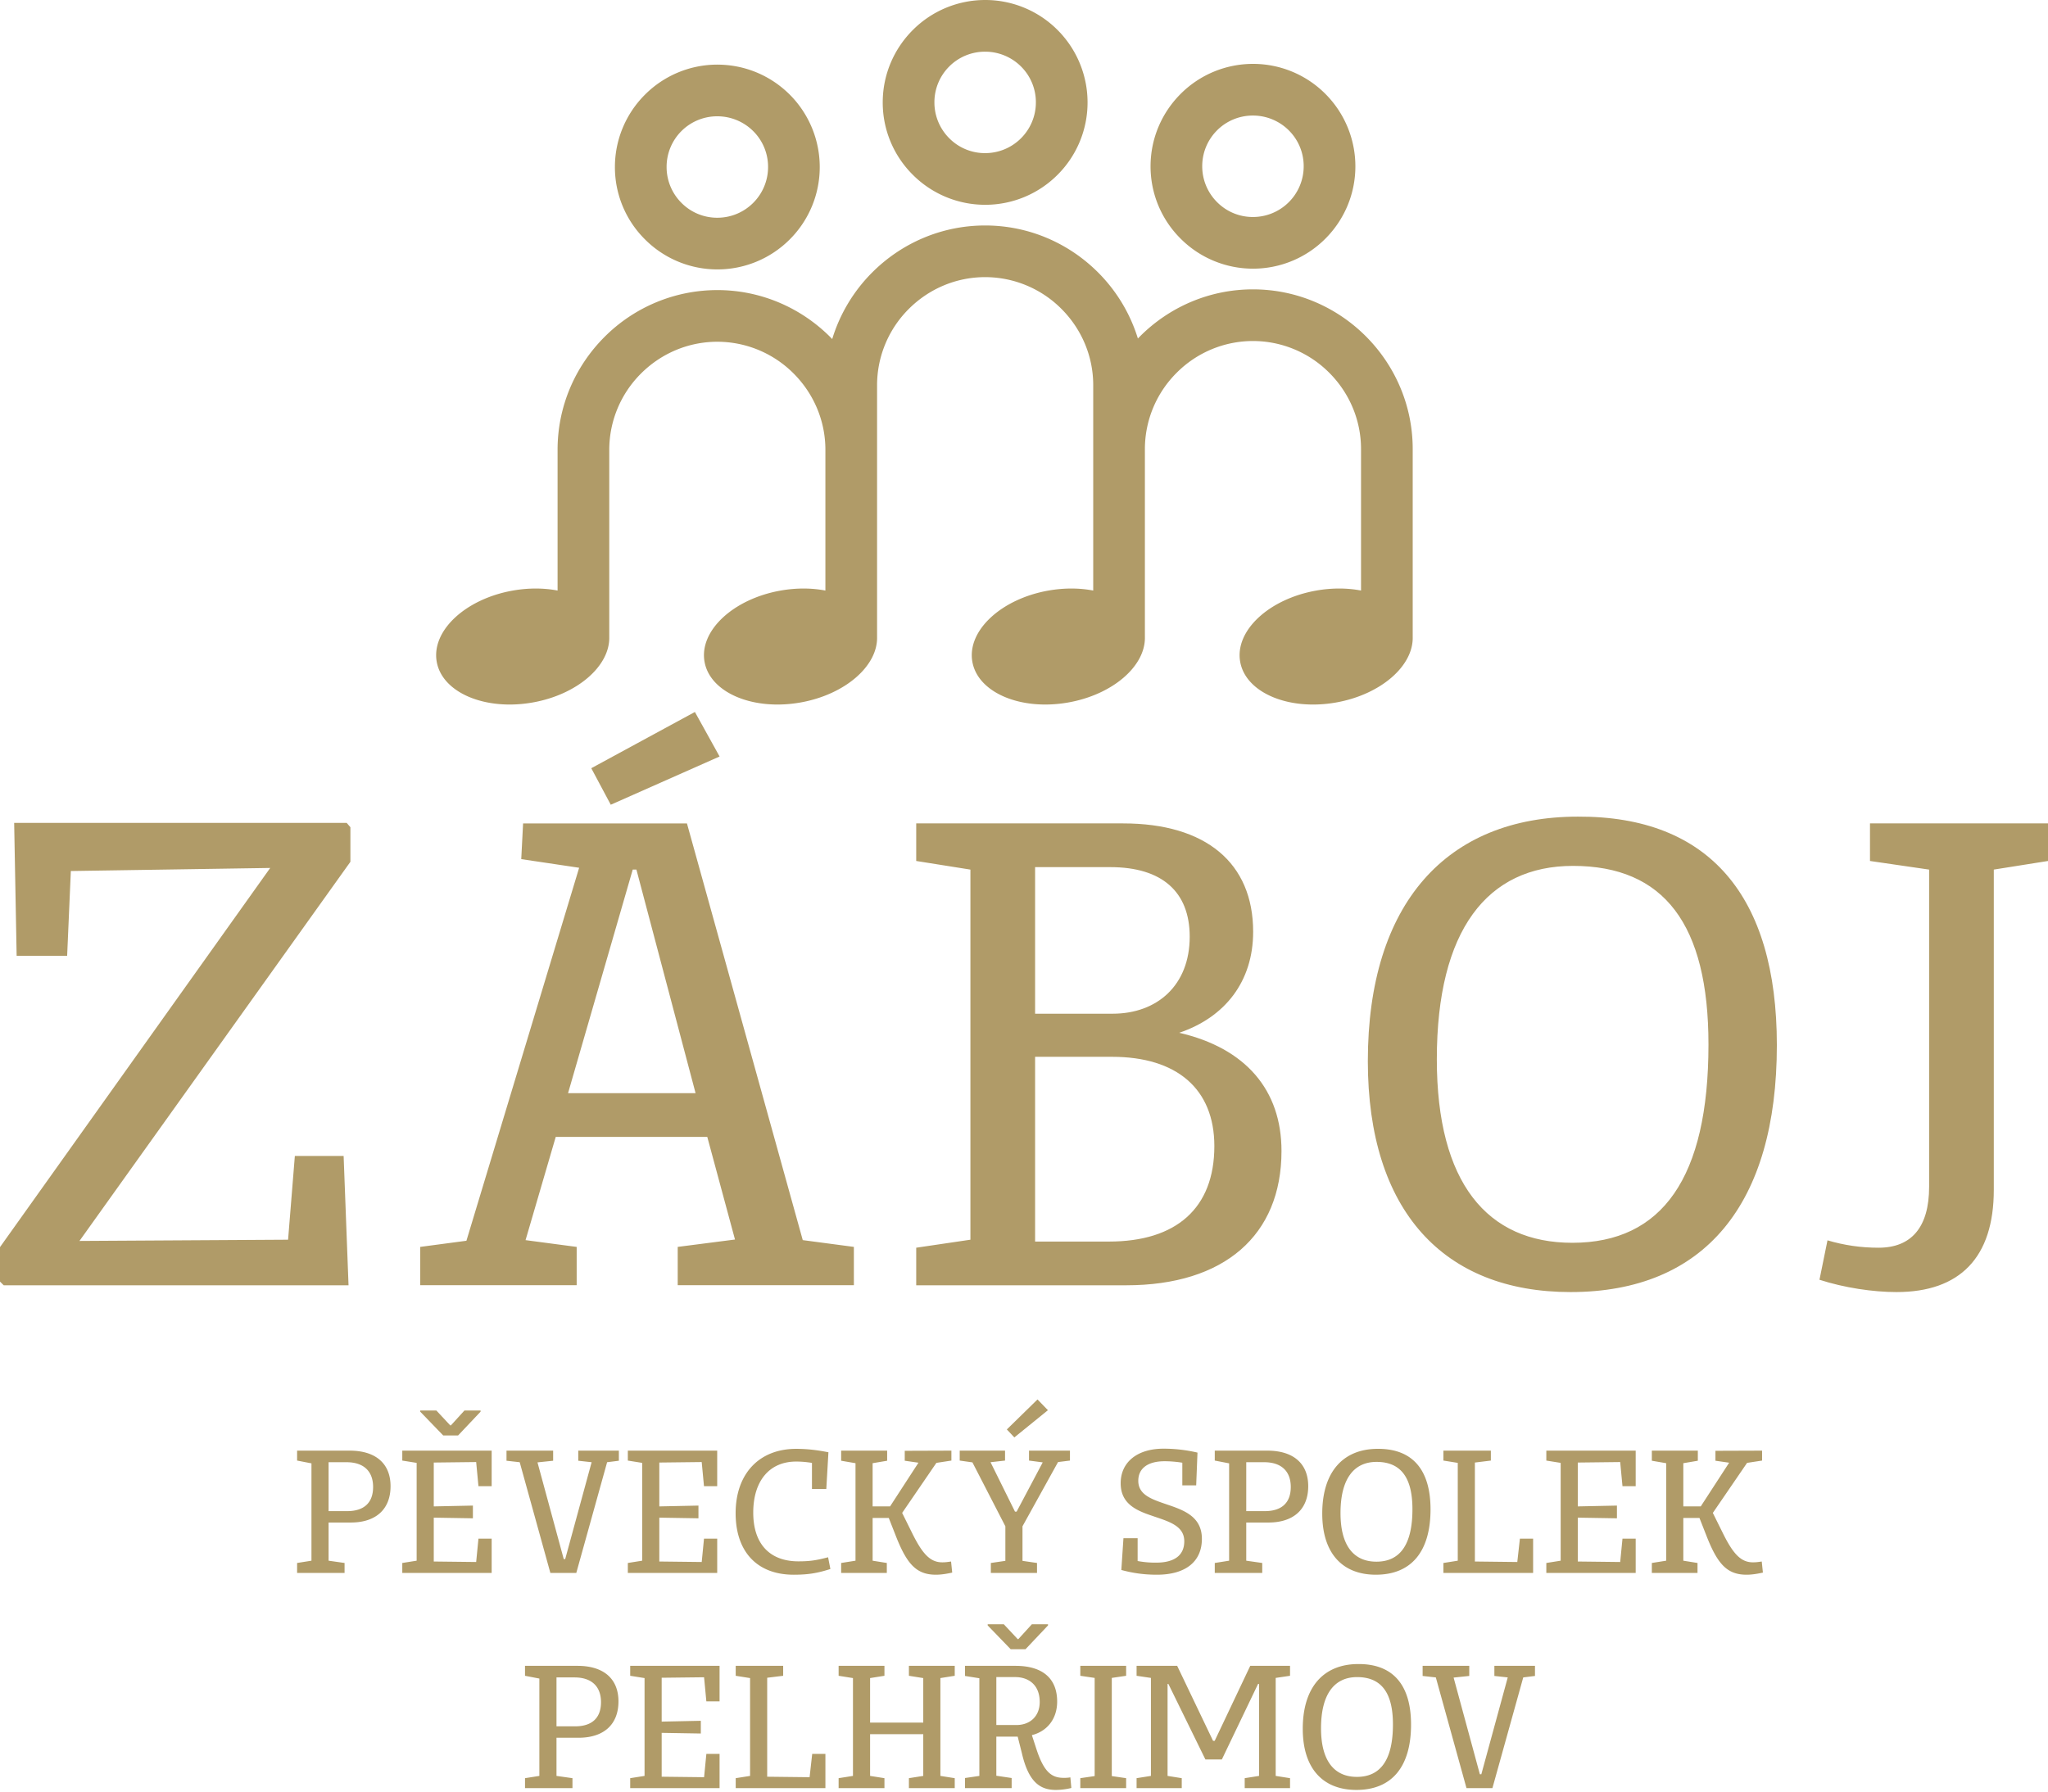
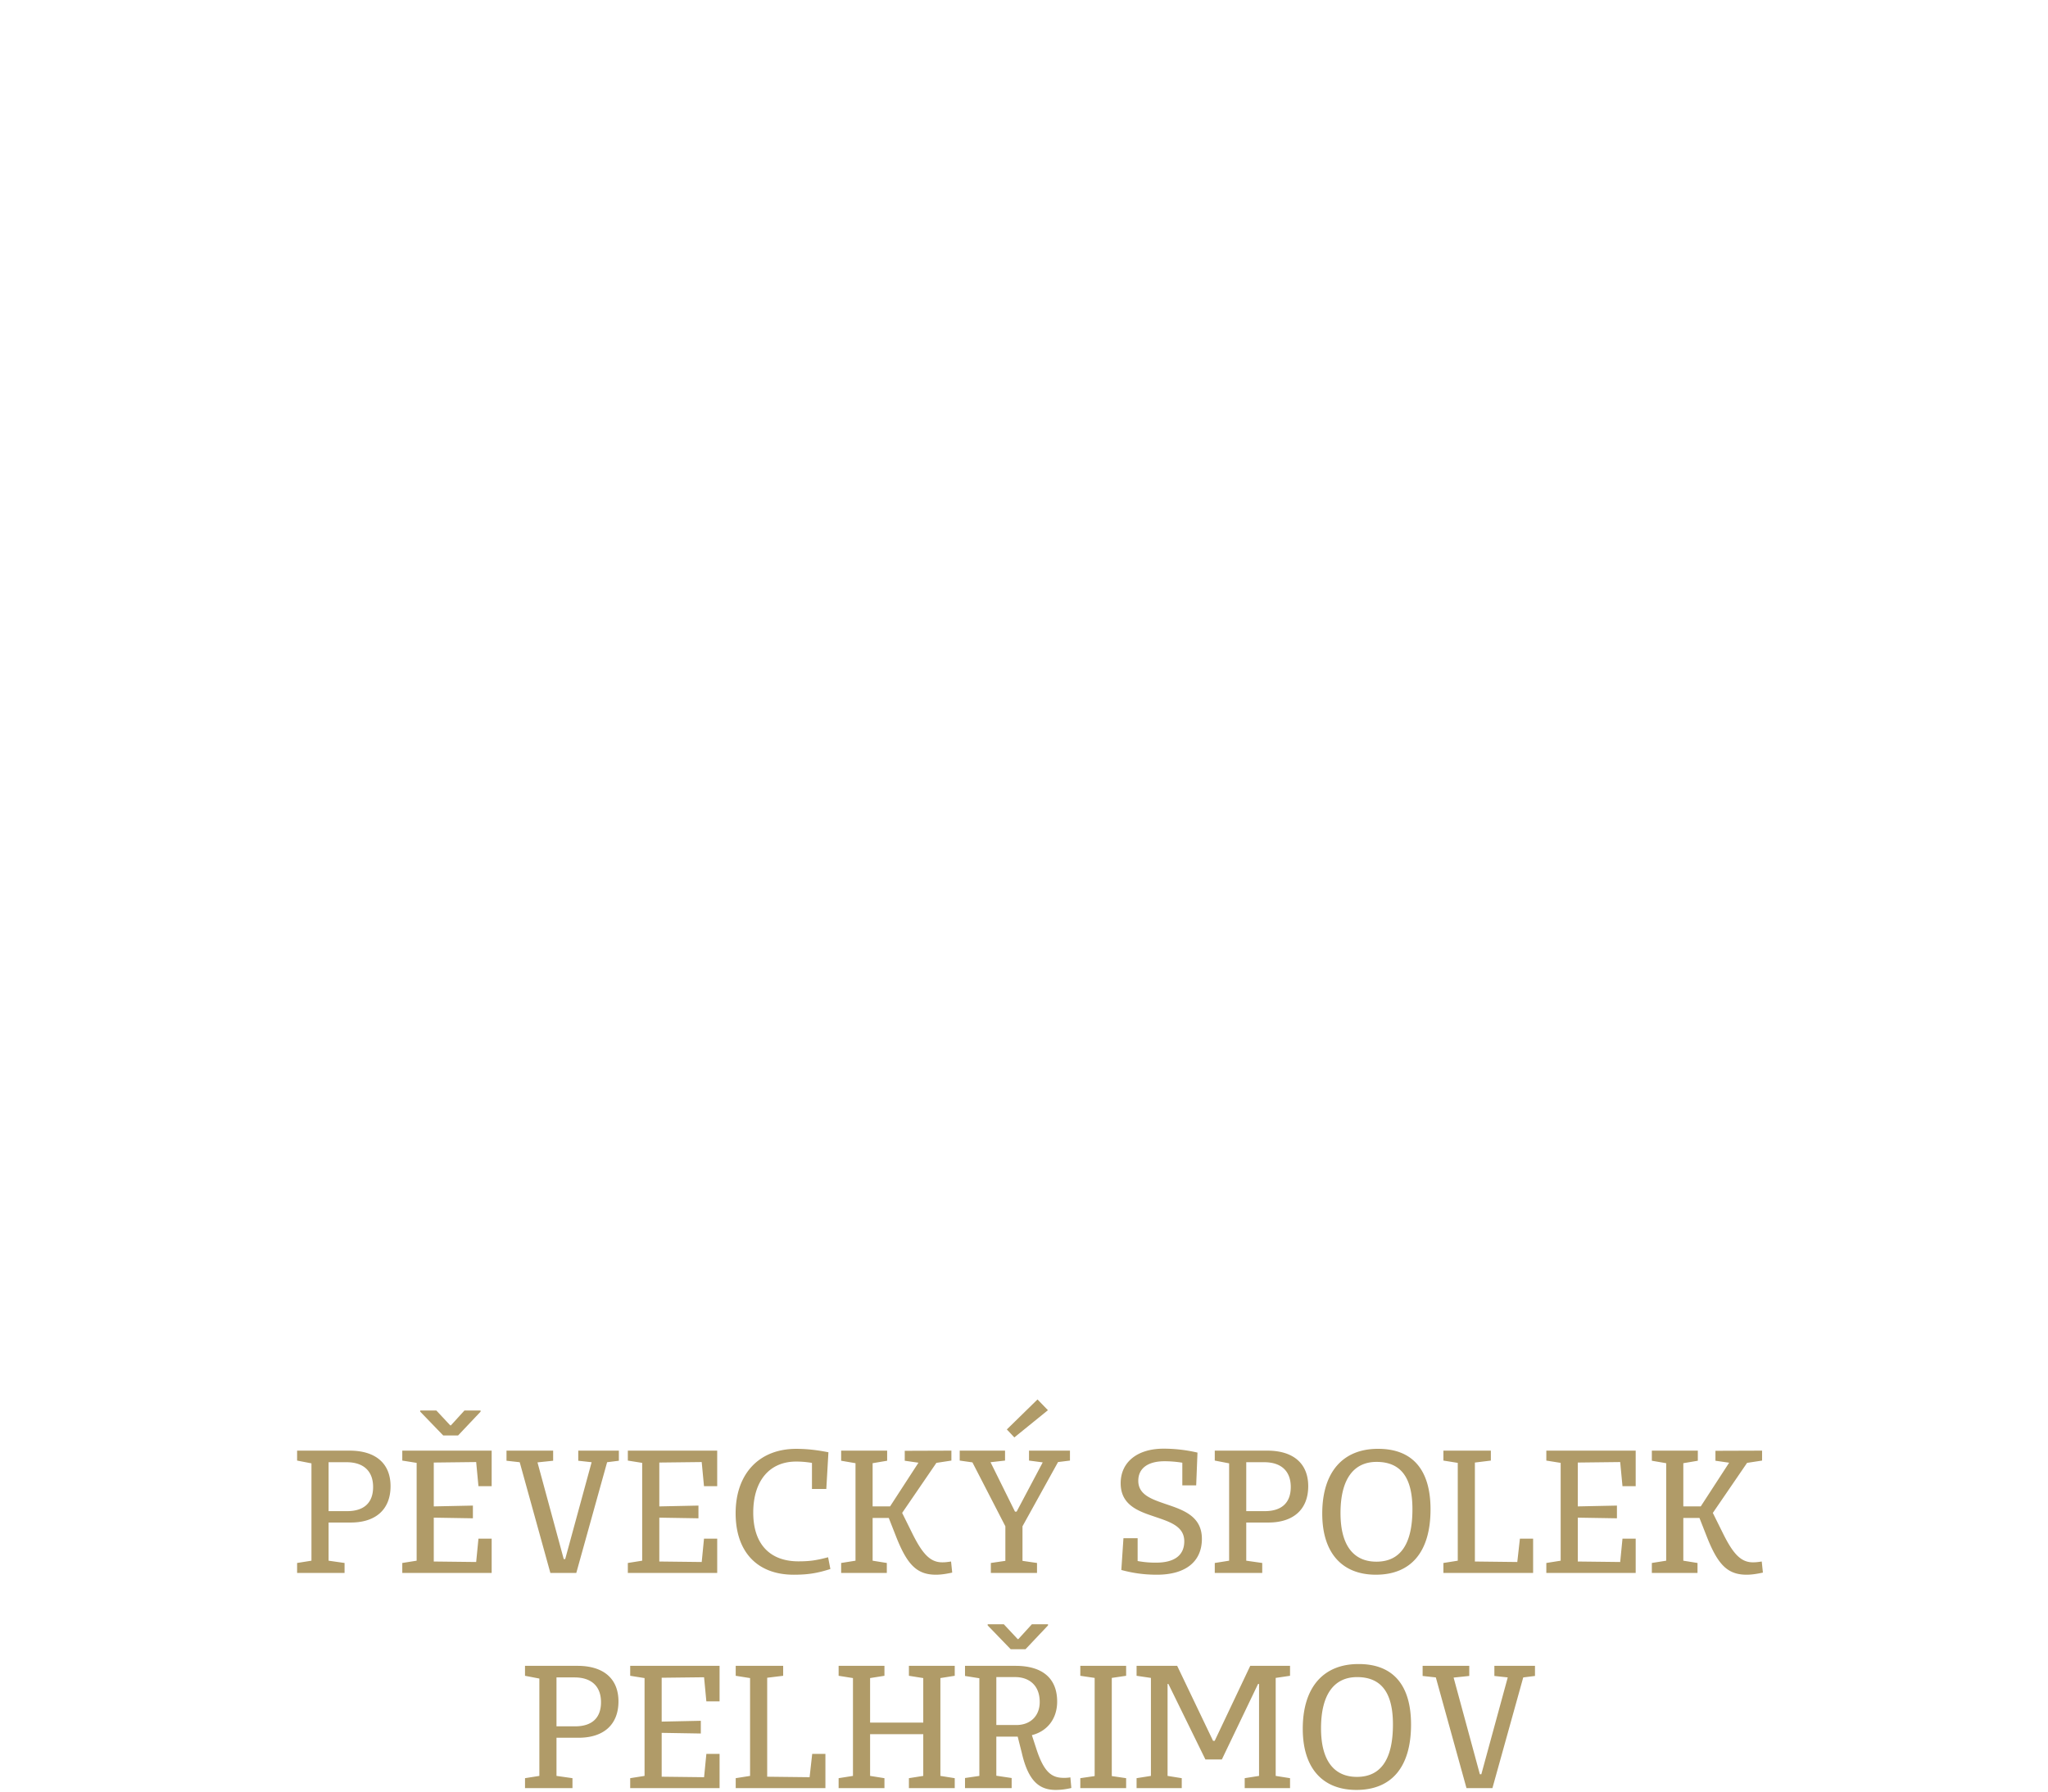
<svg xmlns="http://www.w3.org/2000/svg" width="200" height="175">
-   <path d="M200 84.099v-3.67h-17.384v3.67l5.775.842v30.98c0 3.969-1.744 5.954-4.933 5.954-1.744 0-3.368-.24-4.992-.721l-.783 3.85c2.407.782 5.233 1.203 7.519 1.203 6.196 0 9.505-3.37 9.505-9.987V84.94zm-46.631 42.108c13.114 0 20.152-8.602 20.152-24.123 0-14.557-6.618-22.377-19.43-22.317-12.813 0-20.513 8.482-20.513 23.882 0 14.617 7.4 22.558 19.79 22.558zm.18-4.813c-8.302 0-13.234-5.835-13.234-17.927 0-12.632 4.932-18.888 13.295-18.888 8.902 0 13.233 5.715 13.233 17.445 0 12.993-4.51 19.37-13.294 19.37m-38.39-20.514c4.452-1.503 7.219-4.991 7.219-9.864 0-6.737-4.632-10.587-12.693-10.587H89.474v3.67l5.293.842v36.152l-5.293.782v3.67h20.512c9.565 0 15.16-4.873 15.16-13.114 0-5.955-3.49-10.046-9.987-11.55zm1.023-9.383c0 4.752-3.188 7.52-7.52 7.52h-7.578V84.7h7.339c5.052 0 7.759 2.406 7.759 6.797zm-15.098 29.777v-18.046h7.519c6.316 0 9.986 3.128 9.986 8.722 0 6.076-3.73 9.324-10.287 9.324zm-17.698.521l-4.992-.662L67.085 80.43H51.083l-.18 3.488 5.654.843-11.008 36.434-4.511.6v3.741h15.278v-3.74l-4.993-.662 2.948-10.085H69.07l2.707 10.026-5.594.72v3.741h17.204zm-15.459-15.018H55.474L61.79 84.94h.36zm-8.282-28.172l10.627-4.711-2.41-4.35-10.12 5.494zM7.76 121.214l26.459-37.035V80.8l-.362-.42H1.383l.242 12.982h4.932l.361-8.282 19.47-.3L0 121.816v3.368l.362.36h33.675l-.48-12.632h-4.763l-.661 8.181z" fill="#b09b68" />
-   <path d="M128.544 57.685c1.546-.273 3.042-.256 4.369-.002v-13.82c0-2.898-1.189-5.538-3.102-7.451a10.523 10.523 0 00-7.452-3.102 10.518 10.518 0 00-7.45 3.102 10.523 10.523 0 00-3.103 7.451v18.349c.074 2.84-3.13 5.637-7.49 6.406-4.638.82-8.83-.964-9.36-3.983-.532-3.019 2.797-6.131 7.434-6.95 1.546-.272 3.042-.256 4.37-.001v-20.06c0-2.9-1.19-5.539-3.103-7.452a10.523 10.523 0 00-7.451-3.102c-2.9 0-5.54 1.19-7.452 3.102a10.524 10.524 0 00-3.102 7.452v24.588c.074 2.841-3.13 5.637-7.489 6.407-4.639.818-8.83-.964-9.361-3.984-.533-3.018 2.797-6.13 7.434-6.95 1.545-.272 3.041-.256 4.369-.001V43.936c0-2.9-1.19-5.54-3.102-7.452a10.524 10.524 0 00-7.451-3.102c-2.9 0-5.54 1.19-7.452 3.102a10.525 10.525 0 00-3.102 7.452v18.276c.074 2.841-3.129 5.638-7.489 6.407-4.639.819-8.83-.964-9.361-3.983-.532-3.02 2.797-6.132 7.435-6.95 1.544-.273 3.04-.257 4.368-.002V43.936c0-4.293 1.755-8.195 4.58-11.021a15.555 15.555 0 0111.02-4.58c4.293 0 8.196 1.755 11.022 4.58l.198.204a15.642 15.642 0 013.914-6.515c2.825-2.826 6.727-4.58 11.02-4.58 4.293 0 8.196 1.754 11.022 4.58a15.643 15.643 0 013.895 6.46l.217-.22c2.825-2.826 6.727-4.58 11.02-4.58 4.294 0 8.196 1.754 11.021 4.58 2.826 2.825 4.58 6.727 4.58 11.02v18.349c.074 2.84-3.129 5.637-7.489 6.406-4.64.82-8.83-.964-9.36-3.983-.533-3.019 2.796-6.131 7.433-6.95zM122.359 6.24a9.97 9.97 0 017.072 2.93 10.015 10.015 0 012.93 7.072c0 2.76-1.12 5.261-2.93 7.071a9.97 9.97 0 01-7.072 2.93 9.978 9.978 0 01-7.066-2.935 9.933 9.933 0 01-2.934-7.066c0-2.75 1.12-5.249 2.929-7.062l.01-.01a9.981 9.981 0 017.062-2.93zm3.508 6.499a4.96 4.96 0 00-3.508-1.452 4.931 4.931 0 00-3.502 1.441l-.01.012a4.93 4.93 0 00-1.442 3.502 4.94 4.94 0 001.452 3.503 4.898 4.898 0 003.502 1.451 4.94 4.94 0 003.503-1.451 4.938 4.938 0 001.451-3.503 4.913 4.913 0 00-1.446-3.502zM96.206 0a9.97 9.97 0 017.071 2.93 10.013 10.013 0 012.93 7.072 9.972 9.972 0 01-2.93 7.072 9.971 9.971 0 01-7.071 2.93 9.98 9.98 0 01-7.068-2.935 9.936 9.936 0 01-2.934-7.067c0-2.75 1.12-5.248 2.93-7.062l.01-.01A9.982 9.982 0 0196.205 0zm3.507 6.5a4.961 4.961 0 00-3.507-1.452 4.933 4.933 0 00-3.503 1.441l-.01.011a4.93 4.93 0 00-1.442 3.503 4.94 4.94 0 001.451 3.502 4.9 4.9 0 003.504 1.452 4.94 4.94 0 003.502-1.452 4.94 4.94 0 001.452-3.502A4.912 4.912 0 0099.713 6.5zm-29.661-.187c2.76 0 5.261 1.12 7.072 2.929a10.016 10.016 0 012.929 7.072 9.972 9.972 0 01-2.93 7.072 9.972 9.972 0 01-7.071 2.93 9.977 9.977 0 01-7.067-2.935 9.933 9.933 0 01-2.935-7.067 9.981 9.981 0 012.93-7.062l.01-.01a9.979 9.979 0 017.063-2.93zm3.508 6.498a4.963 4.963 0 00-3.508-1.451 4.932 4.932 0 00-3.503 1.441l-.01.01a4.935 4.935 0 00-1.441 3.503 4.94 4.94 0 001.451 3.502 4.9 4.9 0 003.504 1.452 4.94 4.94 0 003.502-1.452 4.942 4.942 0 001.452-3.502 4.915 4.915 0 00-1.447-3.503" fill="#b09b68" fill-rule="evenodd" />
  <path d="M29.014 141.696v.971l1.402.271v9.508l-1.402.223v.972h4.635v-.972l-1.561-.223v-3.727h2.15c2.485 0 3.902-1.305 3.902-3.551 0-2.198-1.434-3.472-3.998-3.472zm3.074 5.909v-4.778h1.752c1.688 0 2.596.892 2.596 2.42 0 1.561-.908 2.358-2.533 2.358zm11.196-7.39h1.449l2.198-2.325v-.112h-1.577l-1.322 1.45h-.063l-1.354-1.45h-1.577v.112zm-.924 2.644l4.141-.048.223 2.357h1.29v-3.472h-8.728v.972l1.402.223v9.555l-1.402.223v.972h8.728v-3.345h-1.29l-.223 2.278-4.141-.048v-4.284l3.822.063v-1.242l-3.822.08zm18.076-.176v-.987h-3.965v.987l1.305.144-2.58 9.46h-.143l-2.564-9.444 1.529-.16v-.987h-4.555v.987l1.29.144 2.994 10.814h2.532l3.01-10.814zm3.95.176l4.14-.048.223 2.357h1.29v-3.472h-8.727v.972l1.401.223v9.555l-1.401.223v.972h8.728v-3.345h-1.29l-.223 2.278-4.141-.048v-4.284l3.822.063v-1.242l-3.822.08zm16.483 9.252c-1.147.303-1.8.399-2.898.399-2.771 0-4.412-1.672-4.412-4.762s1.577-4.985 4.189-4.985c.557 0 1.02.048 1.545.128v2.548h1.401l.207-3.584c-.971-.19-1.975-.334-3.153-.334-3.6 0-5.909 2.42-5.909 6.29 0 3.76 2.102 6.005 5.67 6.005 1.433 0 2.341-.16 3.583-.558zm12.008.415c-.334.047-.525.08-.86.08-1.162 0-1.927-.797-2.946-2.867l-.971-1.96 3.344-4.888 1.466-.224v-.971l-4.556.016v.971l1.339.192-2.772 4.268h-1.704v-4.22l1.418-.24v-.987h-4.492v.987l1.402.24v9.523l-1.402.223v.971h4.46v-.971l-1.386-.223v-4.173h1.577l.732 1.864c1.052 2.644 1.975 3.679 3.87 3.679.542 0 1.083-.096 1.593-.207zm6.18-12.12l3.28-2.66-1.018-1.05-2.995 2.93zm.796 8.68l3.472-6.275 1.163-.144v-.971h-3.998v.971l1.338.176-2.548 4.81h-.16l-2.388-4.826 1.417-.16v-.971h-4.427v.971l1.242.176 3.217 6.243v3.376l-1.418.207v.972h4.508v-.972l-1.418-.207zm14.286-2.07c-1.513-.526-2.978-.924-2.978-2.374 0-1.258.988-1.91 2.564-1.91.542 0 1.147.047 1.736.143v2.213h1.354l.127-3.2a14.464 14.464 0 00-3.328-.383c-2.517 0-4.173 1.29-4.173 3.376 0 1.975 1.481 2.644 2.994 3.154 1.593.557 3.217.94 3.217 2.516 0 1.354-.94 2.086-2.755 2.086a9.353 9.353 0 01-1.8-.159v-2.23h-1.385l-.207 3.106c1.067.287 2.15.462 3.472.462 2.819 0 4.395-1.29 4.395-3.504 0-2.102-1.64-2.755-3.233-3.297zm4.491-5.32v.971l1.402.271v9.508l-1.402.223v.972h4.635v-.972l-1.561-.223v-3.727h2.15c2.485 0 3.902-1.305 3.902-3.551 0-2.198-1.434-3.472-3.998-3.472zm3.074 5.909v-4.778h1.752c1.688 0 2.596.892 2.596 2.42 0 1.561-.908 2.358-2.533 2.358zm12.66 6.21c3.473 0 5.336-2.276 5.336-6.385 0-3.855-1.752-5.925-5.144-5.91-3.392 0-5.43 2.246-5.43 6.324 0 3.87 1.958 5.972 5.239 5.972zm.049-1.273c-2.198 0-3.504-1.545-3.504-4.746 0-3.345 1.306-5 3.52-5 2.357 0 3.504 1.512 3.504 4.618 0 3.44-1.195 5.128-3.52 5.128zm15.305-2.246h-1.29l-.255 2.278-4.141-.048v-9.667l1.56-.192v-.971h-4.634v.971l1.402.224v9.555l-1.402.223v.972h8.76zm4.363-7.437l4.141-.048.223 2.357h1.29v-3.472h-8.727v.972l1.401.223v9.555l-1.401.223v.972h8.727v-3.345h-1.29l-.223 2.278-4.14-.048v-4.284l3.822.063v-1.242l-3.823.08zm17.965 9.667c-.334.047-.525.08-.86.08-1.162 0-1.927-.797-2.946-2.867l-.972-1.96 3.345-4.888 1.465-.224v-.971l-4.555.016v.971l1.338.192-2.771 4.268h-1.704v-4.22l1.417-.24v-.987h-4.491v.987l1.401.24v9.523l-1.401.223v.971h4.46v-.971l-1.386-.223v-4.173h1.577l.732 1.864c1.051 2.644 1.975 3.679 3.87 3.679.542 0 1.083-.096 1.593-.207zM51.27 162.717v.972l1.402.27v9.509l-1.401.222v.972h4.634v-.972l-1.56-.222v-3.727h2.15c2.484 0 3.902-1.306 3.902-3.552 0-2.197-1.434-3.472-3.998-3.472zm3.075 5.909v-4.778h1.752c1.688 0 2.595.892 2.595 2.42 0 1.562-.907 2.358-2.532 2.358zm10.272-4.746l4.14-.048.223 2.357h1.29v-3.472h-8.727v.972l1.402.223v9.556l-1.402.222v.972h8.728v-3.345h-1.29l-.223 2.278-4.141-.048v-4.284l3.822.064v-1.242l-3.822.08zm15.99 7.437h-1.29l-.255 2.278-4.141-.048v-9.667l1.56-.191v-.972h-4.634v.972l1.402.223v9.556l-1.402.222v.972h8.76zm11.228-7.405l1.401-.223v-.972h-4.475v.972l1.401.223v4.348H84.97v-4.348l1.402-.223v-.972h-4.475v.972l1.401.223v9.556l-1.401.222v.972h4.475v-.972l-1.402-.222v-4.078h5.192v4.078l-1.401.222v.972h4.475v-.972l-1.401-.222zm6.864-2.819h1.45l2.197-2.325v-.112h-1.577l-1.322 1.45h-.063l-1.354-1.45h-1.577v.112zm5.829 12.518a3.634 3.634 0 01-.622.048c-1.114 0-1.91-.43-2.675-2.756l-.462-1.417c1.513-.382 2.469-1.608 2.469-3.28 0-2.294-1.466-3.489-4.061-3.489h-4.938v.988l1.402.223v9.54l-1.402.206v.988h4.555v-.988l-1.497-.223v-3.822h2.087l.398 1.577c.653 2.85 1.768 3.631 3.328 3.631a6.52 6.52 0 001.513-.19zm-7.23-5.113v-4.682h1.863c1.146 0 2.373.637 2.373 2.437 0 1.37-.924 2.245-2.278 2.245zm11.275-4.602l1.401-.207v-.972h-4.475v.972l1.401.207v9.588l-1.401.206v.972h4.475v-.972l-1.401-.206zm16.006 0l1.401-.207v-.972h-3.886l-3.472 7.326h-.159l-3.504-7.326h-3.965v.972l1.401.207v9.572l-1.401.222v.972h4.411v-.972l-1.385-.222v-8.983h.08l3.614 7.374h1.609l3.535-7.374h.096v8.983l-1.401.222v.972h4.427v-.972l-1.401-.222zm7.883 10.941c3.472 0 5.335-2.277 5.335-6.386 0-3.854-1.752-5.925-5.144-5.909-3.392 0-5.43 2.246-5.43 6.323 0 3.87 1.958 5.972 5.239 5.972zm.048-1.274c-2.198 0-3.504-1.545-3.504-4.746 0-3.344 1.306-5 3.52-5 2.357 0 3.503 1.512 3.503 4.618 0 3.44-1.194 5.128-3.52 5.128zm17.39-9.858v-.988h-3.965v.988l1.306.143-2.58 9.46h-.143l-2.564-9.444 1.529-.16v-.987h-4.555v.988l1.29.143 2.994 10.814h2.532l3.01-10.814z" fill="#b09b68" />
</svg>